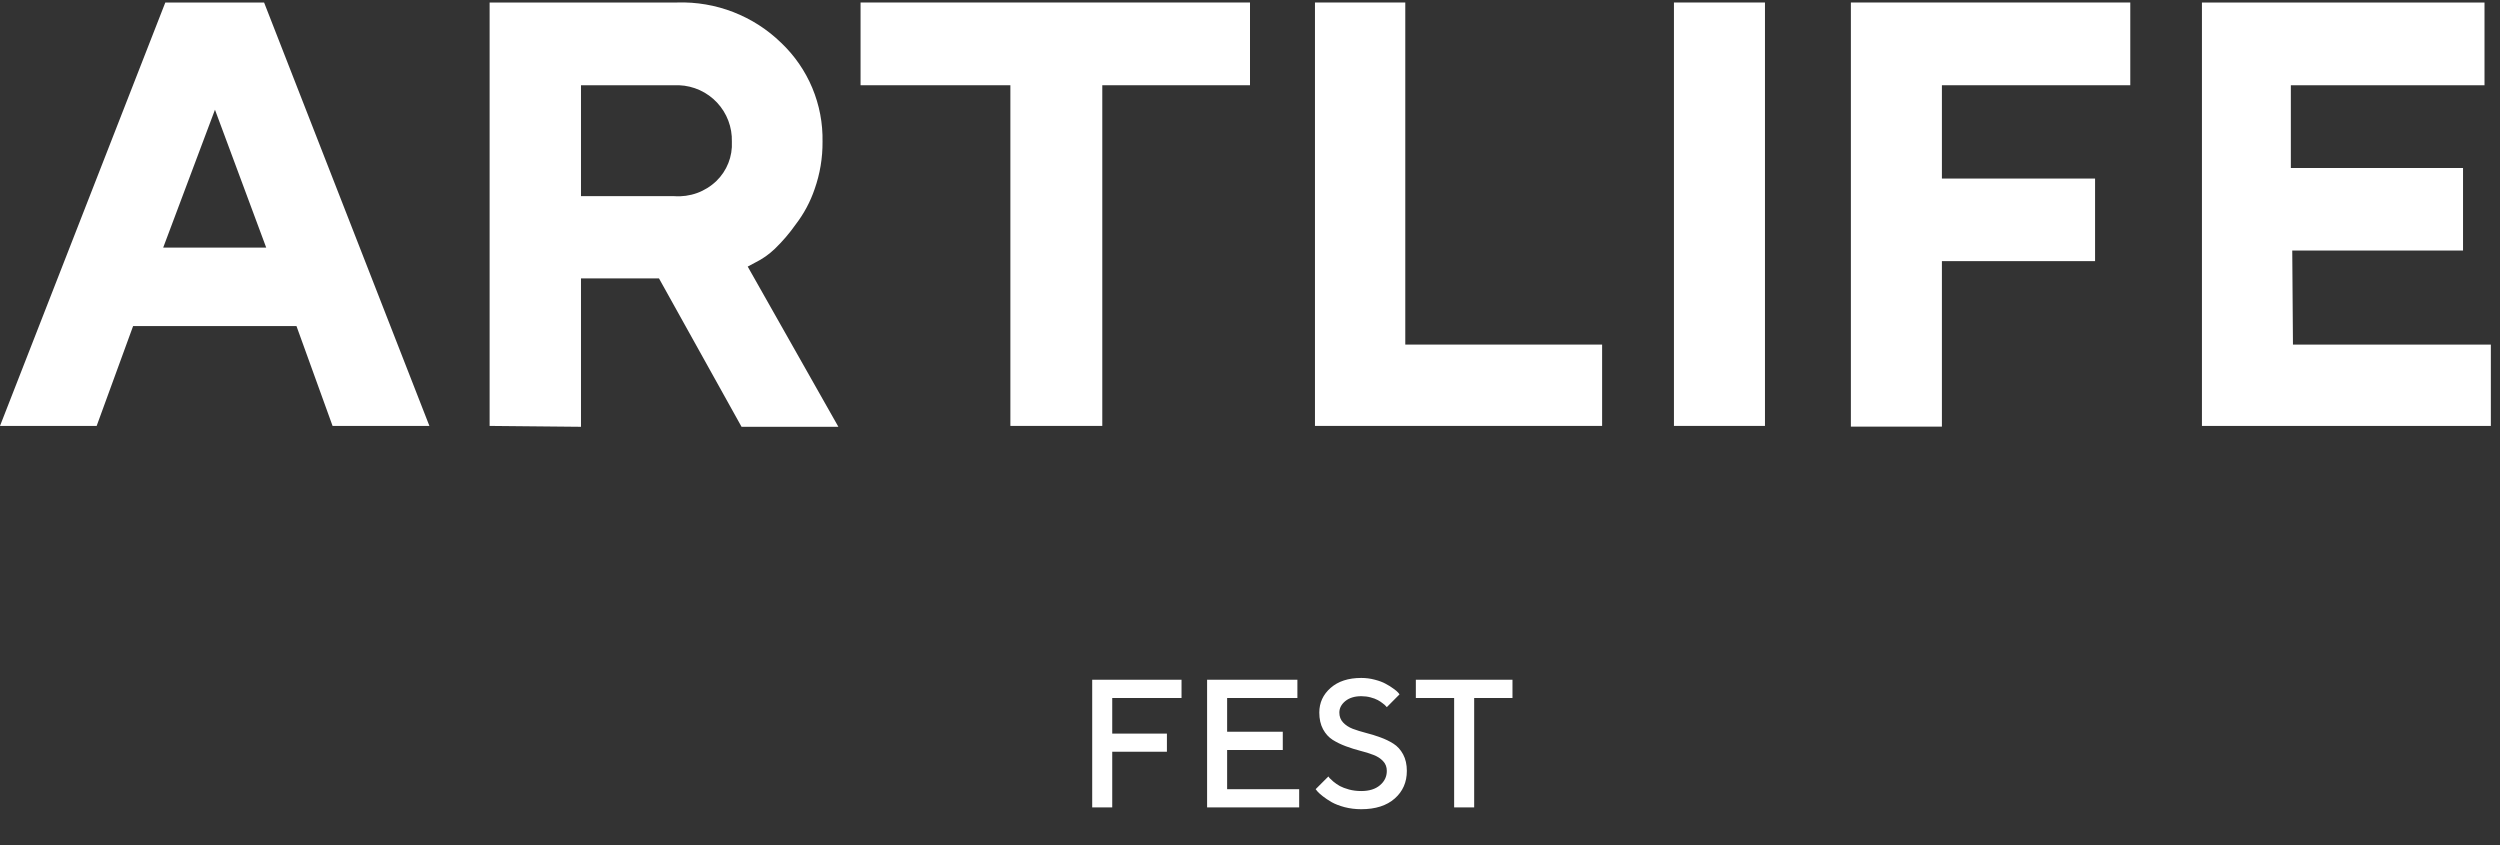
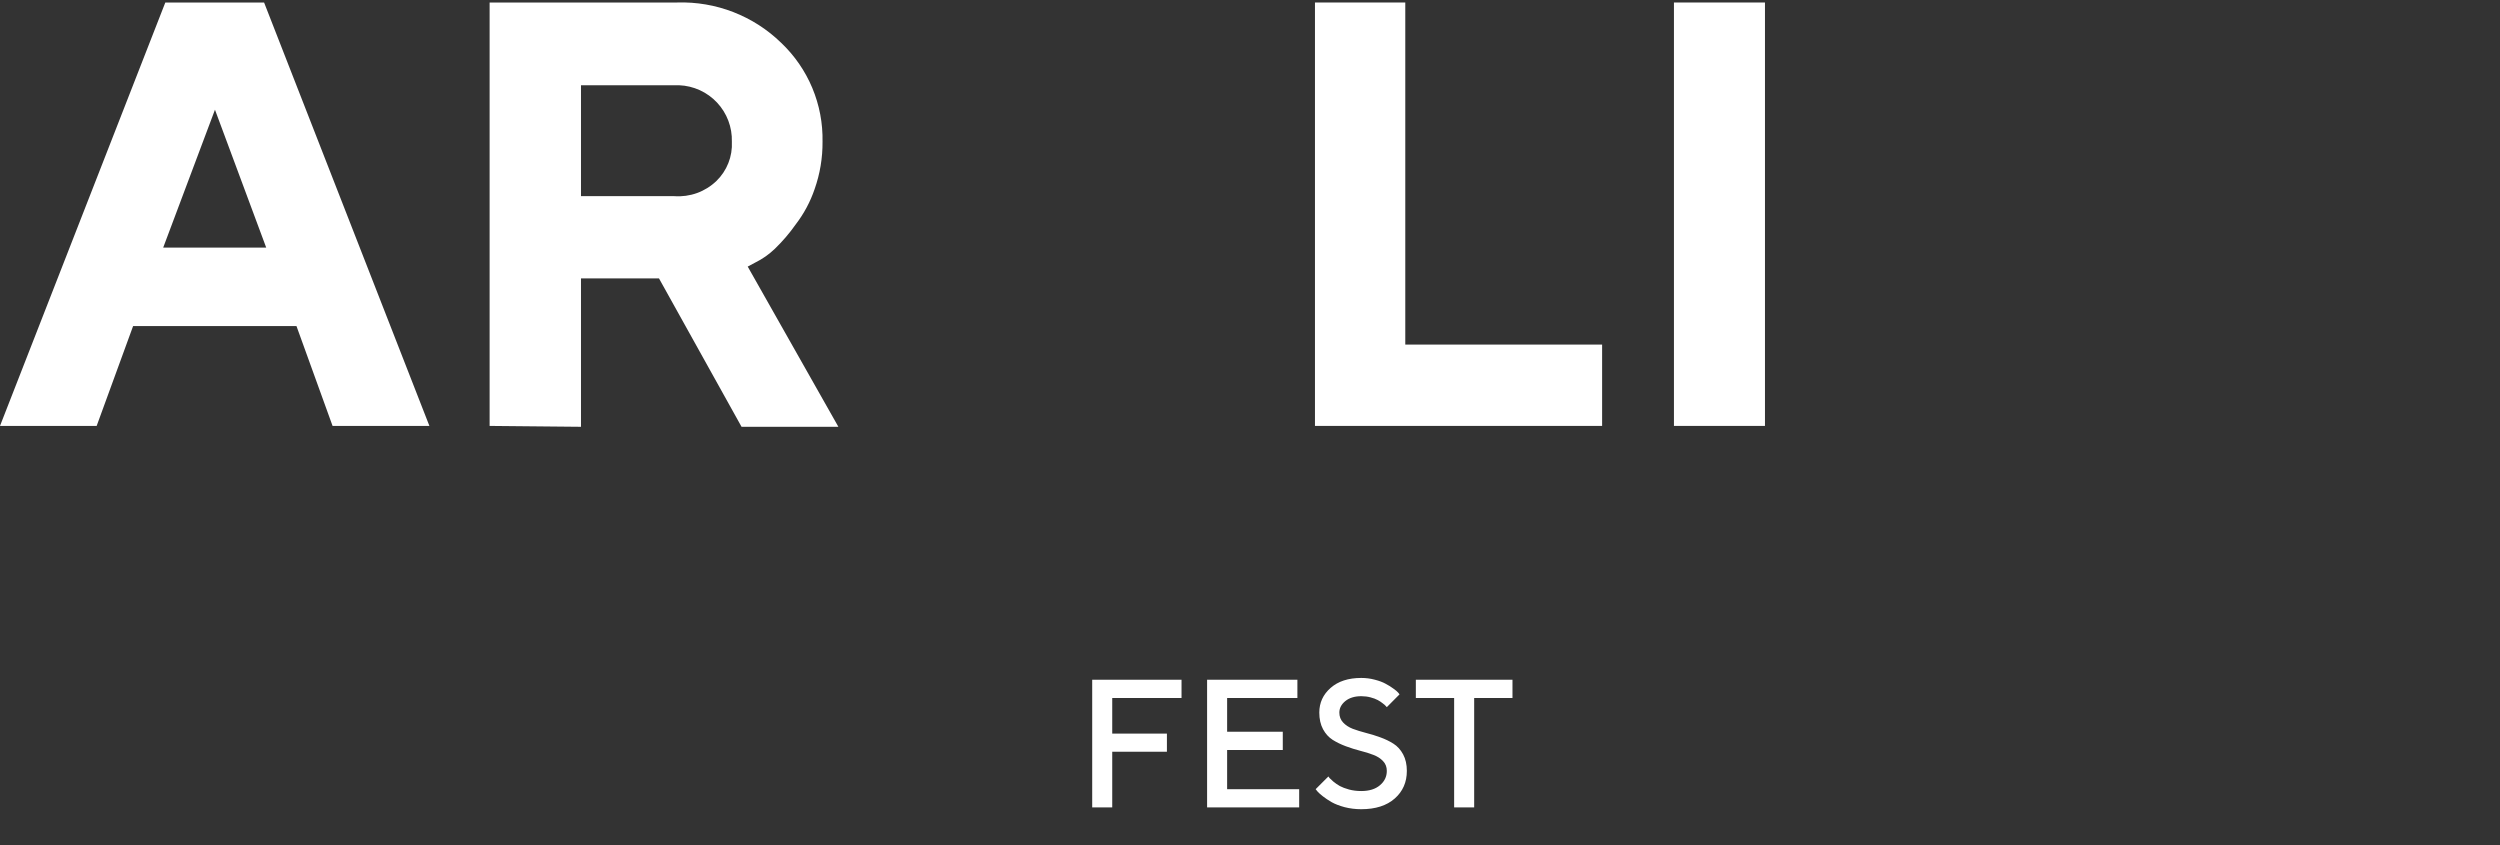
<svg xmlns="http://www.w3.org/2000/svg" width="142" height="48" viewBox="0 0 142 48" fill="none">
  <rect x="0" y="0" width="142" height="48" fill="#333333" stroke="none" />
  <path d="M62.037 38.608H67.111V39.645H63.175V41.669H66.281V42.7H63.175V45.862H62.037V38.608ZM69.701 44.825H73.793V45.862H68.563V38.608H73.692V39.645H69.701V41.562H72.862V42.599H69.701V44.825ZM78.771 43.788C78.771 43.566 78.7 43.38 78.558 43.232C78.417 43.08 78.233 42.962 78.007 42.877C77.784 42.79 77.537 42.712 77.263 42.645C76.99 42.574 76.717 42.488 76.444 42.387C76.171 42.286 75.921 42.164 75.695 42.023C75.473 41.881 75.29 41.68 75.149 41.421C75.007 41.158 74.936 40.842 74.936 40.475C74.936 39.915 75.151 39.448 75.579 39.073C76.007 38.696 76.587 38.507 77.319 38.507C77.589 38.507 77.847 38.541 78.093 38.608C78.343 38.672 78.548 38.75 78.71 38.841C78.875 38.928 79.019 39.018 79.14 39.109C79.265 39.197 79.356 39.272 79.413 39.337L79.494 39.438L78.771 40.166C78.757 40.153 78.737 40.131 78.71 40.1C78.686 40.067 78.629 40.016 78.538 39.949C78.451 39.878 78.354 39.815 78.25 39.761C78.149 39.704 78.014 39.654 77.845 39.61C77.68 39.566 77.504 39.544 77.319 39.544C76.945 39.544 76.643 39.637 76.413 39.822C76.188 40.008 76.075 40.225 76.075 40.475C76.075 40.697 76.145 40.884 76.287 41.036C76.429 41.188 76.611 41.308 76.833 41.395C77.059 41.48 77.309 41.557 77.582 41.628C77.855 41.696 78.128 41.78 78.402 41.881C78.675 41.979 78.923 42.099 79.145 42.24C79.371 42.382 79.555 42.584 79.697 42.847C79.838 43.11 79.909 43.424 79.909 43.788C79.909 44.429 79.68 44.952 79.221 45.356C78.762 45.761 78.128 45.963 77.319 45.963C76.989 45.963 76.673 45.924 76.373 45.847C76.076 45.766 75.832 45.672 75.64 45.564C75.447 45.452 75.28 45.341 75.139 45.23C74.997 45.118 74.894 45.026 74.83 44.952L74.729 44.825L75.452 44.102C75.466 44.122 75.488 44.152 75.518 44.193C75.552 44.23 75.624 44.297 75.736 44.395C75.85 44.489 75.973 44.574 76.105 44.648C76.237 44.719 76.41 44.785 76.626 44.845C76.845 44.903 77.076 44.931 77.319 44.931C77.768 44.931 78.122 44.822 78.381 44.602C78.641 44.383 78.771 44.112 78.771 43.788ZM80.42 38.608H85.909V39.645H83.733V45.862H82.595V39.645H80.42V38.608Z" fill="white" />
  <path d="M16.84 18.522H7.56L5.49 24.192H0L9.39 0.142H15L24.39 24.192H18.89L16.84 18.522ZM15.12 14.062L12.21 6.232L9.27 14.062H15.12Z" fill="white" />
  <path d="M27.81 24.192V0.142H38.47C39.557 0.108 40.64 0.293 41.653 0.686C42.667 1.08 43.591 1.673 44.37 2.432C45.131 3.154 45.733 4.026 46.138 4.994C46.542 5.962 46.741 7.003 46.72 8.052C46.727 8.968 46.575 9.878 46.27 10.742C46.025 11.462 45.663 12.138 45.2 12.742C44.846 13.246 44.444 13.715 44 14.142C43.675 14.453 43.304 14.713 42.9 14.912L42.47 15.142L47.62 24.242H42.12L37.43 15.812H33V24.242L27.81 24.192ZM41.57 8.052C41.594 7.229 41.293 6.431 40.731 5.829C40.169 5.228 39.392 4.873 38.57 4.842H33V11.142H38.3C38.736 11.174 39.175 11.114 39.587 10.966C39.998 10.818 40.374 10.585 40.69 10.282C40.987 9.995 41.219 9.647 41.371 9.262C41.523 8.878 41.591 8.465 41.57 8.052Z" fill="white" />
-   <path d="M48.88 0.142H71V4.842H62.61V24.192H57.39V4.842H48.88V0.142Z" fill="white" />
  <path d="M91 24.192H74.69V0.142H79.82V19.572H91V24.192Z" fill="white" />
  <path d="M95.08 24.192V0.142H100.25V24.192H95.08Z" fill="white" />
-   <path d="M105.13 0.142H121V4.842H110.3V10.142H119V14.832H110.3V24.232H105.13V0.142Z" fill="white" />
-   <path d="M130.24 19.572H141.48V24.192H125.07V0.142H141.12V4.842H130.12V9.542H139.9V14.232H130.2L130.24 19.572Z" fill="white" />
</svg>